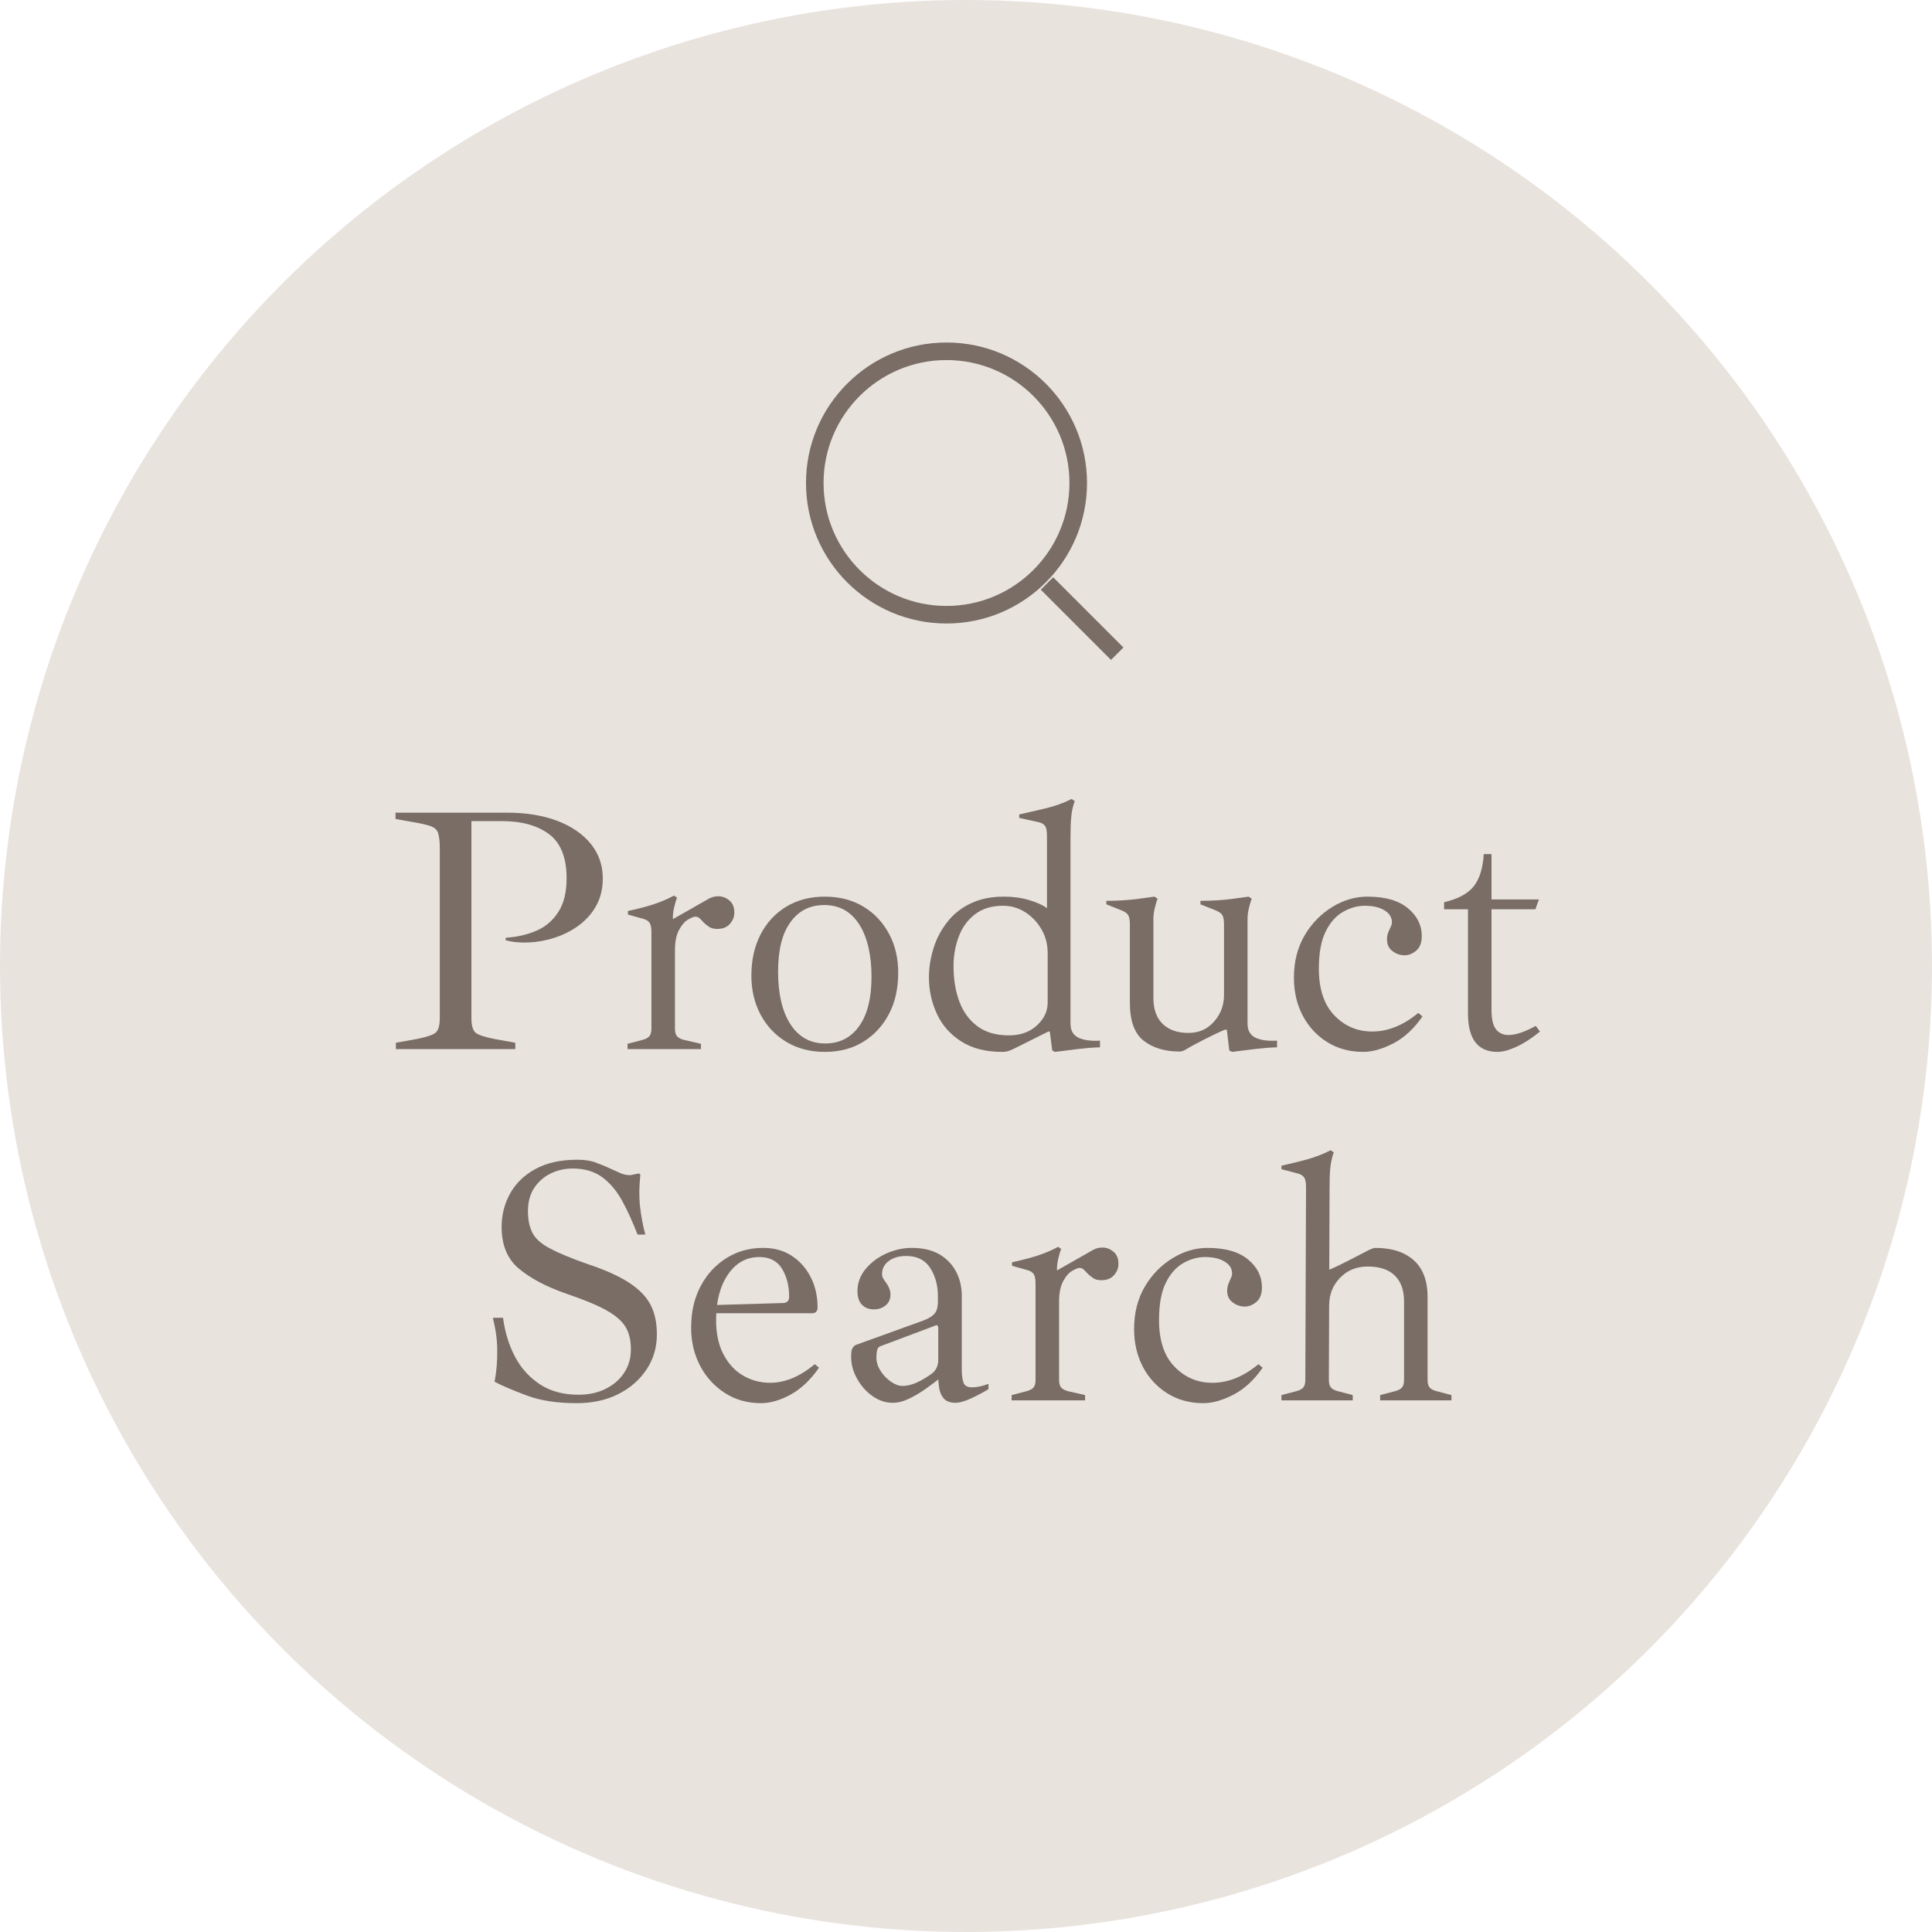
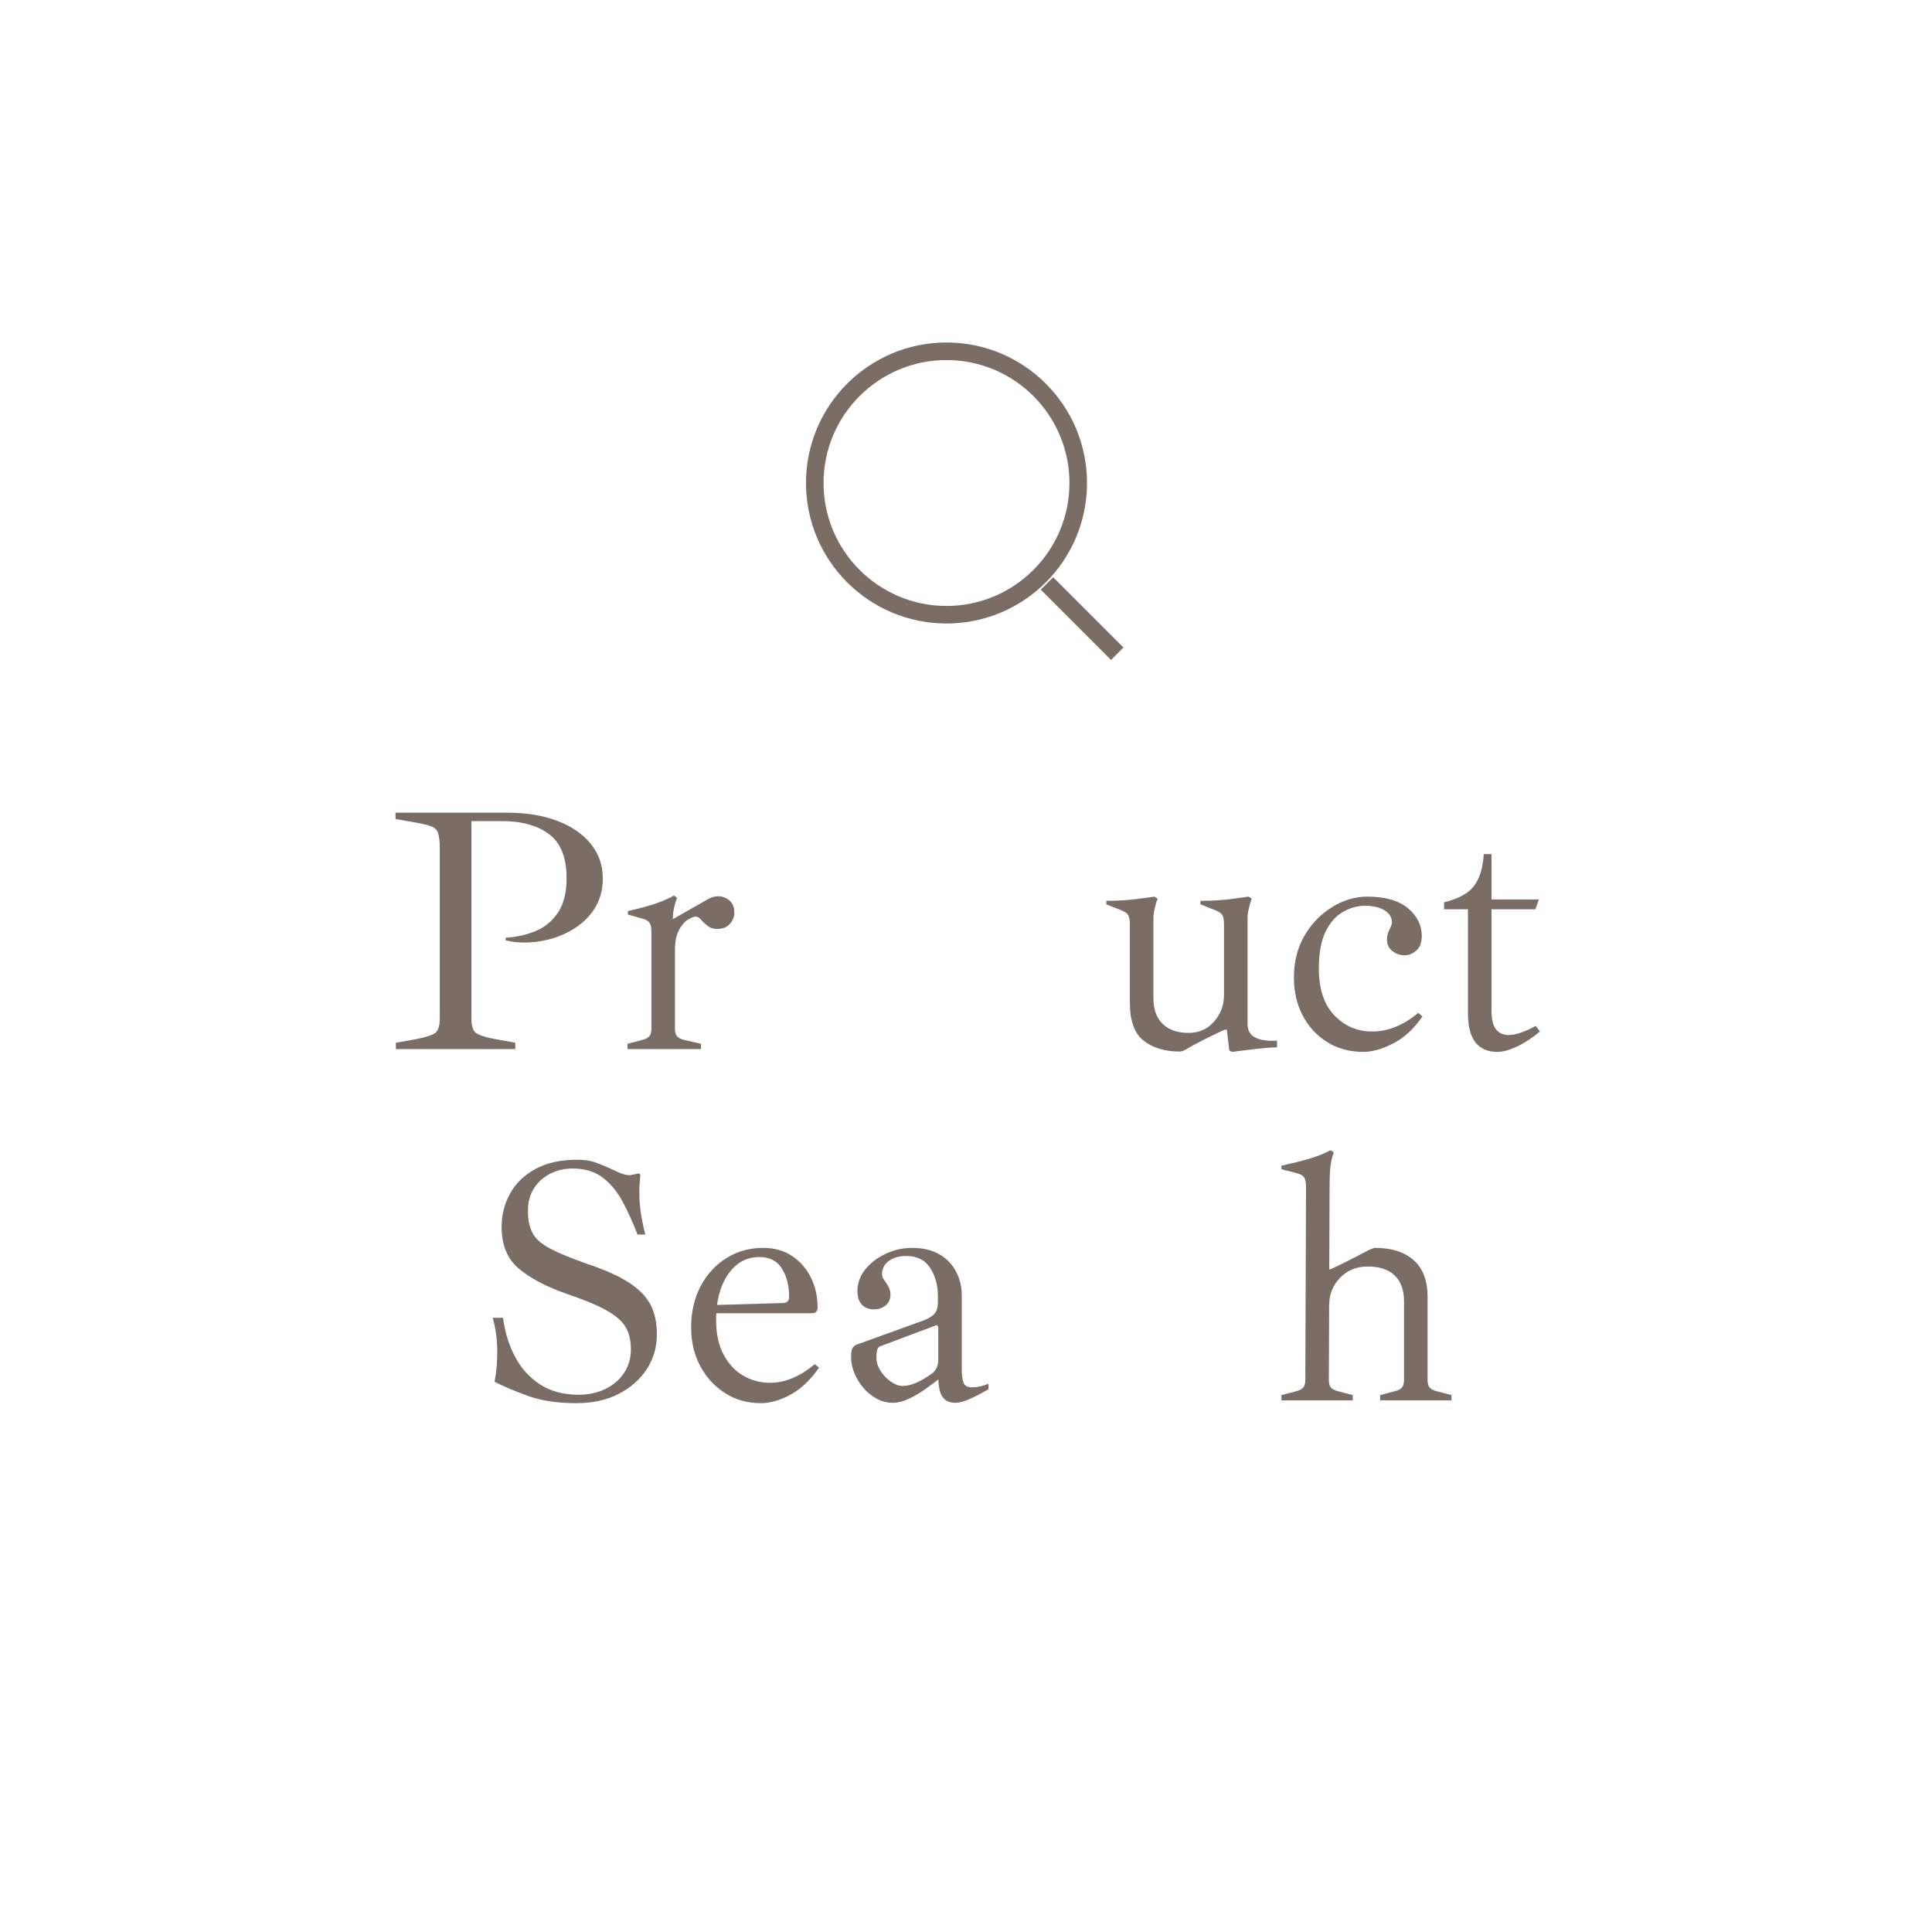
<svg xmlns="http://www.w3.org/2000/svg" id="_レイヤー_2" data-name="レイヤー 2" viewBox="0 0 110 110">
  <defs>
    <style>
      .cls-1 {
        fill: #796d66;
      }

      .cls-2 {
        fill: #e9e3de;
      }

      .cls-3 {
        fill: none;
        stroke: #796d66;
        stroke-miterlimit: 10;
      }
    </style>
  </defs>
  <g id="_レイヤー_1-2" data-name="レイヤー 1">
    <g>
-       <circle class="cls-2" cx="55" cy="55" r="55" />
      <g>
        <path class="cls-1" d="M22.54,59.73v-.36l1.22-.22c.55-.11.9-.23,1.05-.36.15-.13.23-.41.23-.82v-9.68c0-.4-.04-.69-.1-.87s-.21-.31-.44-.39-.59-.16-1.08-.24l-.9-.16v-.36h6.36c1.09,0,2.05.16,2.86.47.81.31,1.45.75,1.9,1.31s.68,1.21.68,1.96c0,.6-.13,1.12-.38,1.57-.25.45-.59.82-1,1.12-.41.3-.87.53-1.36.69-.49.16-.99.25-1.48.27-.49.02-.93-.02-1.32-.13l.02-.14c.63-.04,1.2-.17,1.72-.39.52-.22.94-.57,1.26-1.06.32-.49.48-1.13.48-1.93,0-1.17-.33-2.01-.99-2.51s-1.56-.75-2.71-.75h-1.72v11.22c0,.41.08.69.23.82.15.13.5.25,1.05.36l1.22.22v.36h-6.8Z" />
        <path class="cls-1" d="M35.73,59.73v-.3l.84-.22c.2-.05.34-.13.41-.22.07-.09.11-.23.11-.42v-5.46c0-.27-.03-.45-.1-.56-.07-.11-.19-.19-.38-.24l-.86-.24v-.2c.31-.07.61-.14.91-.22.3-.08.59-.17.88-.28.29-.11.56-.23.83-.38l.18.12c-.07.17-.12.36-.17.57-.05.21-.07.4-.07.59v.2l.12.3v5.8c0,.19.04.33.11.42.07.09.21.17.41.22l.96.22v.3h-4.18ZM38.43,54.09l-.36-1.62,2.32-1.32c.08-.04.16-.07.25-.09.09-.02.17-.03.25-.03.24,0,.45.08.64.24.19.16.28.39.28.7,0,.24-.09.45-.26.64-.17.19-.41.28-.72.28-.19,0-.34-.04-.46-.12-.12-.08-.23-.17-.32-.26-.07-.08-.14-.15-.21-.22-.07-.07-.16-.1-.25-.1s-.23.06-.42.17c-.19.11-.36.31-.51.59-.15.28-.23.66-.23,1.14Z" />
-         <path class="cls-1" d="M46.96,59.89c-.83,0-1.56-.19-2.19-.57-.63-.38-1.12-.9-1.47-1.56-.35-.66-.52-1.4-.52-2.21,0-.88.17-1.66.52-2.34.35-.68.84-1.21,1.47-1.59.63-.38,1.36-.57,2.19-.57s1.57.19,2.2.57c.63.38,1.11.9,1.46,1.55.35.65.52,1.39.52,2.22,0,.88-.17,1.66-.52,2.33-.35.67-.83,1.2-1.46,1.59s-1.36.58-2.2.58ZM46.98,59.41c.83,0,1.47-.33,1.94-.99s.7-1.6.7-2.81-.23-2.25-.7-2.98c-.47-.73-1.13-1.1-1.98-1.1s-1.47.33-1.94.98c-.47.65-.7,1.59-.7,2.82s.23,2.25.7,2.98,1.13,1.1,1.98,1.1Z" />
-         <path class="cls-1" d="M57.07,59.89c-.95,0-1.73-.2-2.35-.6-.62-.4-1.08-.92-1.38-1.57-.3-.65-.45-1.34-.45-2.07,0-.56.09-1.11.26-1.66.17-.55.43-1.04.78-1.49.35-.45.79-.8,1.33-1.06.54-.26,1.17-.39,1.89-.39.51,0,.98.06,1.42.19.44.13.79.28,1.04.47v-4.1c0-.27-.03-.46-.1-.57s-.19-.19-.38-.23l-1.1-.24v-.2c.48-.11.99-.22,1.52-.35s1.02-.3,1.46-.53l.18.12c-.11.29-.17.6-.2.91-.03.31-.04.7-.04,1.17v10.58c0,.39.14.65.43.8.29.15.7.21,1.25.18v.38c-.43.01-.85.05-1.28.1s-.85.11-1.28.16l-.16-.08-.14-1.08h-.08l-1.88.94c-.09.05-.21.1-.34.15-.13.05-.27.07-.4.07ZM57.45,58.95c.65,0,1.18-.19,1.59-.57.41-.38.61-.81.61-1.29v-2.82c0-.51-.12-.96-.36-1.37s-.55-.73-.93-.97c-.38-.24-.8-.36-1.25-.36-.64,0-1.17.16-1.59.48s-.73.74-.93,1.27c-.2.53-.3,1.09-.3,1.69,0,.75.11,1.42.33,2.01.22.59.56,1.06,1.03,1.41.47.35,1.07.52,1.8.52Z" />
        <path class="cls-1" d="M67.17,59.87c-.85,0-1.54-.21-2.06-.62-.52-.41-.78-1.13-.78-2.16v-4.46c0-.27-.04-.45-.11-.55-.07-.1-.2-.18-.37-.25l-.86-.34v-.2c.33,0,.65-.01.96-.03s.61-.05.91-.09c.3-.04.59-.08.87-.12l.18.12c-.07.17-.12.36-.17.57-.05.21-.07.4-.07.59v4.5c0,.64.18,1.13.53,1.47s.84.51,1.47.51c.59,0,1.07-.21,1.45-.64.38-.43.57-.93.57-1.52l.54,1.98h-.5c-.31.13-.68.31-1.12.53-.44.22-.81.42-1.12.61-.13.07-.24.1-.32.1ZM70.15,59.89l-.16-.08-.14-1.2-.16-.46v-5.52c0-.27-.04-.45-.11-.55-.07-.1-.2-.18-.37-.25l-.86-.34v-.2c.33,0,.65-.01.96-.03s.61-.05.91-.09c.3-.04.59-.08.87-.12l.18.12c-.07.17-.12.36-.17.57-.05.21-.07.4-.07.59v5.94c0,.39.14.65.43.8.29.15.7.21,1.25.18v.38c-.43.01-.85.05-1.28.1-.43.05-.85.11-1.28.16Z" />
        <path class="cls-1" d="M77.61,59.89c-.77,0-1.46-.19-2.05-.56-.59-.37-1.06-.88-1.39-1.51s-.5-1.35-.5-2.15c0-.93.21-1.74.62-2.43.41-.69.94-1.22,1.58-1.61.64-.39,1.3-.58,1.98-.58,1.01,0,1.78.22,2.31.66s.79.97.79,1.58c0,.37-.1.65-.31.83-.21.18-.43.27-.67.27-.25,0-.48-.08-.69-.24s-.31-.38-.31-.66c0-.19.04-.37.14-.56.03-.07.06-.13.09-.2s.05-.14.05-.22c0-.29-.15-.52-.44-.69-.29-.17-.66-.25-1.1-.25-.41,0-.82.11-1.23.34-.41.23-.74.6-1,1.12s-.39,1.23-.39,2.12c0,1.17.3,2.06.89,2.67.59.61,1.31.91,2.15.91.89,0,1.77-.35,2.62-1.06l.24.2c-.49.71-1.05,1.22-1.67,1.54-.62.32-1.19.48-1.71.48Z" />
        <path class="cls-1" d="M85.26,59.89c-1.12,0-1.68-.73-1.68-2.2v-5.92h-1.36v-.4c.8-.19,1.36-.49,1.69-.91.33-.42.52-1.03.57-1.83h.44v2.58h2.7l-.2.56h-2.5v5.74c0,.52.09.89.26,1.1.17.21.41.32.7.32.23,0,.47-.05.73-.14s.54-.22.83-.38l.24.32c-.45.37-.89.66-1.32.86-.43.2-.79.3-1.1.3Z" />
        <path class="cls-1" d="M32.82,79.89c-1.09,0-2.03-.14-2.81-.43-.78-.29-1.4-.55-1.85-.79.11-.59.16-1.18.15-1.79,0-.61-.09-1.22-.25-1.85h.58c.11.83.34,1.57.69,2.23.35.66.83,1.18,1.43,1.57s1.33.58,2.18.58c.57,0,1.08-.11,1.53-.33.45-.22.8-.52,1.06-.91.26-.39.39-.83.39-1.34s-.1-.95-.31-1.29c-.21-.34-.57-.65-1.09-.94-.52-.29-1.27-.6-2.24-.93-1.19-.41-2.1-.9-2.75-1.45-.65-.55-.97-1.34-.97-2.37,0-.68.16-1.31.48-1.89.32-.58.8-1.05,1.44-1.4.64-.35,1.43-.53,2.38-.53.41,0,.77.05,1.06.16.29.11.57.22.82.34.2.09.39.18.58.26.19.08.37.12.56.12l.5-.1.08.06c-.01.17-.03.34-.04.5-.01.16-.02.32-.02.48,0,.28.01.56.04.83.03.27.07.54.12.81.05.27.11.53.18.8h-.44c-.27-.69-.55-1.32-.86-1.89-.31-.57-.68-1.02-1.13-1.36-.45-.34-1.02-.51-1.71-.51-.44,0-.85.09-1.24.28s-.7.46-.94.82-.36.8-.36,1.32.09.92.26,1.25c.17.33.5.62.99.88.49.26,1.2.56,2.15.89.99.33,1.77.68,2.34,1.05.57.37.98.78,1.23,1.25.25.47.37,1.03.37,1.7,0,.73-.19,1.4-.58,1.99s-.92,1.06-1.61,1.41c-.69.35-1.48.52-2.39.52Z" />
        <path class="cls-1" d="M43.33,79.89c-.77,0-1.46-.19-2.06-.58s-1.07-.9-1.41-1.55c-.34-.65-.51-1.37-.51-2.17,0-.89.18-1.68.54-2.36.36-.68.85-1.21,1.47-1.6.62-.39,1.32-.58,2.09-.58.63,0,1.17.15,1.63.45.46.3.82.71,1.08,1.22.26.51.39,1.09.39,1.73,0,.08-.02.15-.07.22-.05.07-.13.1-.25.1h-5.78v-.46l4.1-.12c.25,0,.38-.12.38-.36,0-.63-.14-1.16-.41-1.6s-.7-.66-1.29-.66c-.73,0-1.33.33-1.78.99-.45.66-.68,1.52-.68,2.59,0,.77.14,1.43.42,1.96s.65.94,1.12,1.21c.46.27.98.41,1.54.41.84,0,1.69-.35,2.54-1.06l.24.2c-.49.71-1.04,1.22-1.63,1.54-.59.32-1.15.48-1.67.48Z" />
        <path class="cls-1" d="M50.82,79.87c-.4,0-.78-.13-1.14-.38-.36-.25-.65-.58-.88-.99s-.34-.82-.34-1.25c0-.23.02-.39.07-.48s.12-.16.21-.2l3.82-1.38c.32-.12.54-.26.66-.41.12-.15.18-.36.18-.63v-.36c0-.61-.15-1.15-.44-1.6s-.75-.68-1.36-.68c-.4,0-.73.09-.99.28s-.39.44-.39.76c0,.08.02.16.06.23.04.07.09.14.14.21.08.11.15.22.2.34.05.12.08.25.08.38,0,.25-.09.46-.27.61s-.4.23-.67.23c-.29,0-.52-.09-.69-.27-.17-.18-.25-.44-.25-.77,0-.45.15-.87.45-1.24.3-.37.69-.67,1.17-.89s.97-.33,1.48-.33c.64,0,1.17.13,1.59.38.42.25.73.59.94,1,.21.41.31.87.31,1.36v4.2c0,.28.03.52.09.71.06.19.22.29.49.29.29,0,.61-.07.94-.2v.3c-.25.16-.57.33-.95.51-.38.18-.69.27-.93.27-.29,0-.51-.08-.65-.23-.14-.15-.23-.35-.27-.58-.04-.23-.06-.47-.06-.71v-.24l.2.28c-.27.21-.56.43-.88.66-.32.23-.64.42-.97.58s-.64.24-.95.24ZM51.38,78.91c.27,0,.54-.07.83-.2s.58-.31.87-.52c.23-.19.34-.45.34-.78v-1.84s-.02-.07-.05-.1c-.03-.03-.07-.03-.11,0l-3.14,1.18c-.08.03-.14.09-.17.19s-.05.26-.05.47c0,.25.08.5.24.75s.36.45.59.61c.23.16.45.24.65.24Z" />
-         <path class="cls-1" d="M57.6,79.73v-.3l.84-.22c.2-.05.34-.13.41-.22.07-.09.11-.23.11-.42v-5.46c0-.27-.03-.45-.1-.56-.07-.11-.19-.19-.38-.24l-.86-.24v-.2c.31-.07.61-.14.91-.22.3-.08.59-.17.88-.28.29-.11.56-.23.83-.38l.18.12c-.07.17-.12.36-.17.57-.05.21-.07.4-.07.59v.2l.12.3v5.8c0,.19.04.33.11.42.07.09.21.17.41.22l.96.22v.3h-4.18ZM60.3,74.09l-.36-1.62,2.32-1.32c.08-.04.16-.07.25-.09.09-.02.17-.03.25-.03.24,0,.45.08.64.24.19.16.28.39.28.7,0,.24-.09.45-.26.64-.17.19-.41.28-.72.28-.19,0-.34-.04-.46-.12-.12-.08-.23-.17-.32-.26-.07-.08-.14-.15-.21-.22-.07-.07-.16-.1-.25-.1s-.23.06-.42.17c-.19.11-.36.31-.51.59-.15.28-.23.66-.23,1.14Z" />
-         <path class="cls-1" d="M68.51,79.89c-.77,0-1.46-.19-2.05-.56-.59-.37-1.06-.88-1.39-1.51-.33-.63-.5-1.35-.5-2.15,0-.93.21-1.74.62-2.43.41-.69.94-1.22,1.58-1.61s1.3-.58,1.98-.58c1.01,0,1.78.22,2.31.66.53.44.79.97.79,1.58,0,.37-.1.65-.31.83-.21.18-.43.27-.67.27-.25,0-.48-.08-.69-.24s-.31-.38-.31-.66c0-.19.05-.37.14-.56.03-.07.06-.13.09-.2s.05-.14.05-.22c0-.29-.15-.52-.44-.69-.29-.17-.66-.25-1.1-.25-.41,0-.82.11-1.23.34-.41.23-.74.6-1,1.12s-.39,1.23-.39,2.12c0,1.17.29,2.06.89,2.67.59.61,1.31.91,2.15.91.89,0,1.77-.35,2.62-1.06l.24.2c-.49.71-1.05,1.22-1.67,1.54-.62.32-1.19.48-1.71.48Z" />
        <path class="cls-1" d="M72.96,79.73v-.3l.84-.22c.2-.05.34-.13.41-.22.07-.09.11-.23.11-.42l.04-10.96c0-.27-.03-.45-.1-.56-.07-.11-.19-.19-.38-.24l-.92-.24v-.2c.48-.11.96-.22,1.43-.35.47-.13.93-.3,1.37-.53l.18.12c-.11.29-.17.6-.2.91-.03.31-.04.7-.04,1.17l-.04,10.88c0,.19.04.33.11.42.07.09.21.17.41.22l.84.22v.3h-4.06ZM78.58,79.73v-.3l.84-.22c.2-.05.34-.13.41-.22.07-.09.11-.23.11-.42v-4.48c0-.64-.18-1.13-.53-1.47-.35-.34-.87-.51-1.53-.51s-1.18.22-1.59.65c-.41.43-.61.94-.61,1.53l-.54-1.98h.5c.32-.13.71-.32,1.16-.55.45-.23.85-.44,1.18-.61.07-.03.13-.05.18-.07.05-.02.1-.03.14-.03.95,0,1.68.24,2.2.71.52.47.78,1.16.78,2.07v4.74c0,.19.04.33.11.42.07.09.21.17.41.22l.84.22v.3h-4.06Z" />
      </g>
      <g>
        <path class="cls-3" d="M46.39,27.5c0-4.14,3.36-7.5,7.5-7.5,4.14,0,7.5,3.36,7.5,7.5,0,4.14-3.36,7.5-7.5,7.5-4.14,0-7.5-3.36-7.5-7.5Z" />
        <line class="cls-3" x1="59.61" y1="33.22" x2="63.61" y2="37.22" />
      </g>
    </g>
  </g>
</svg>